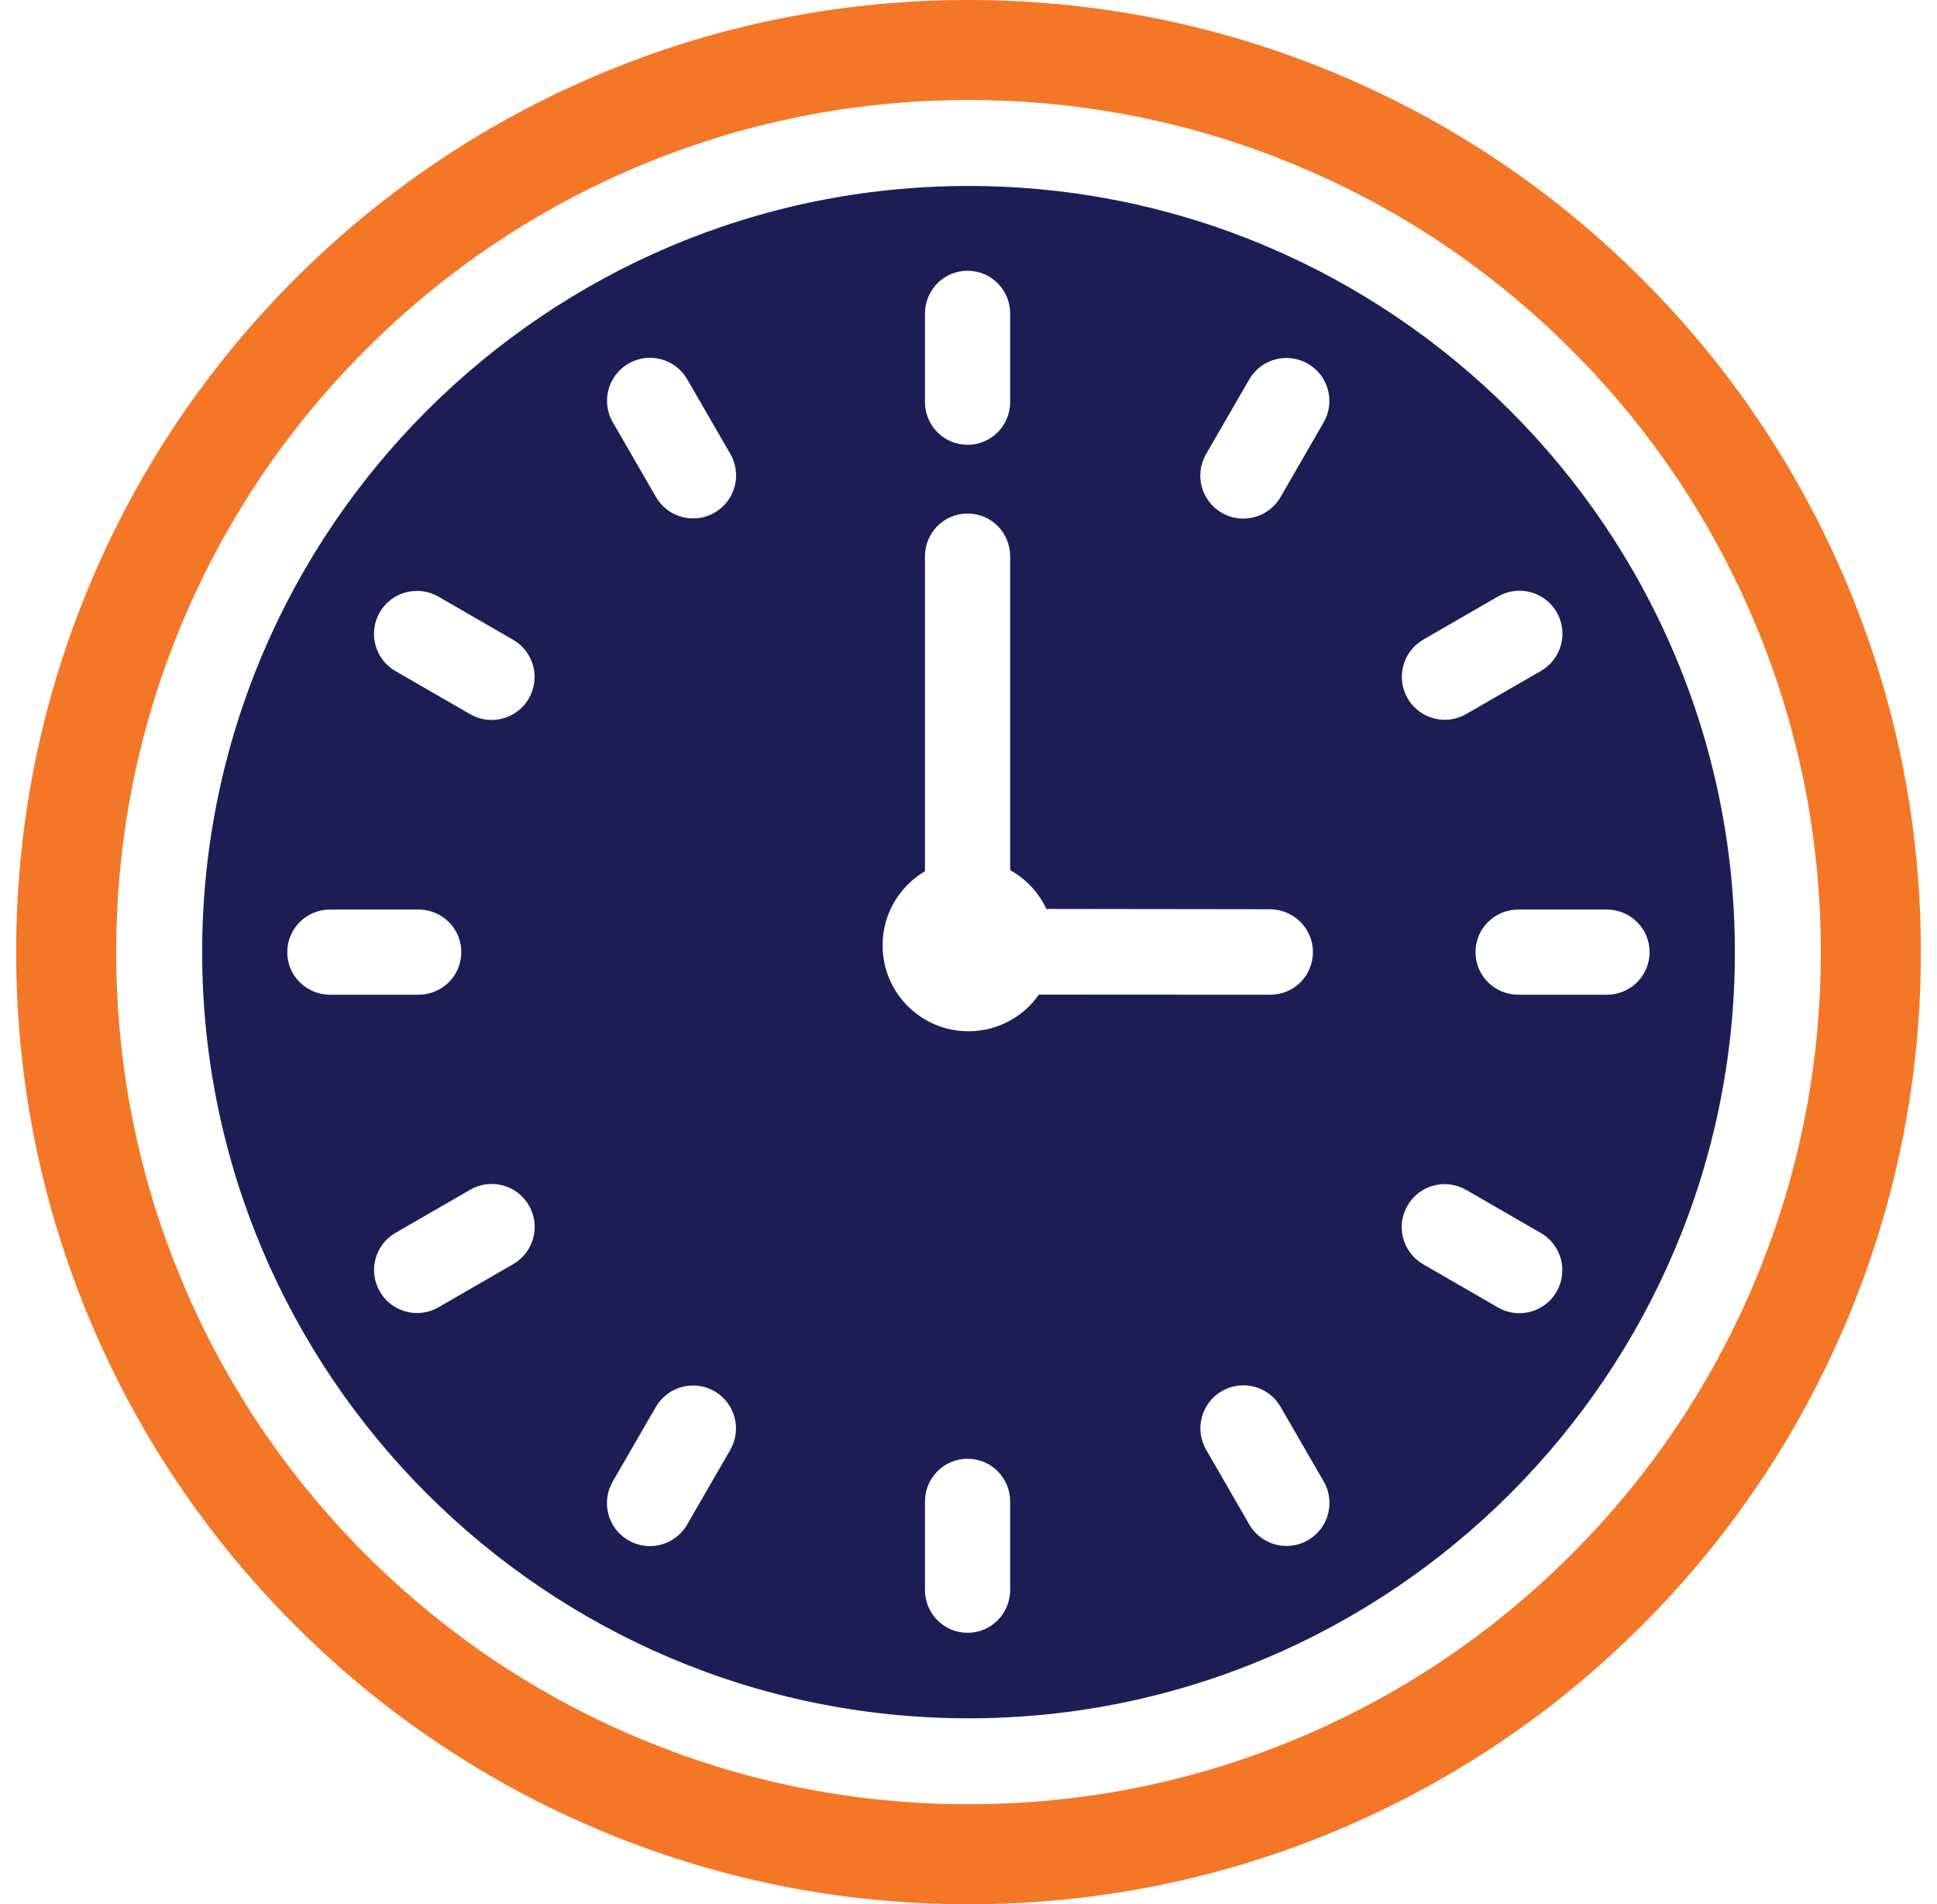
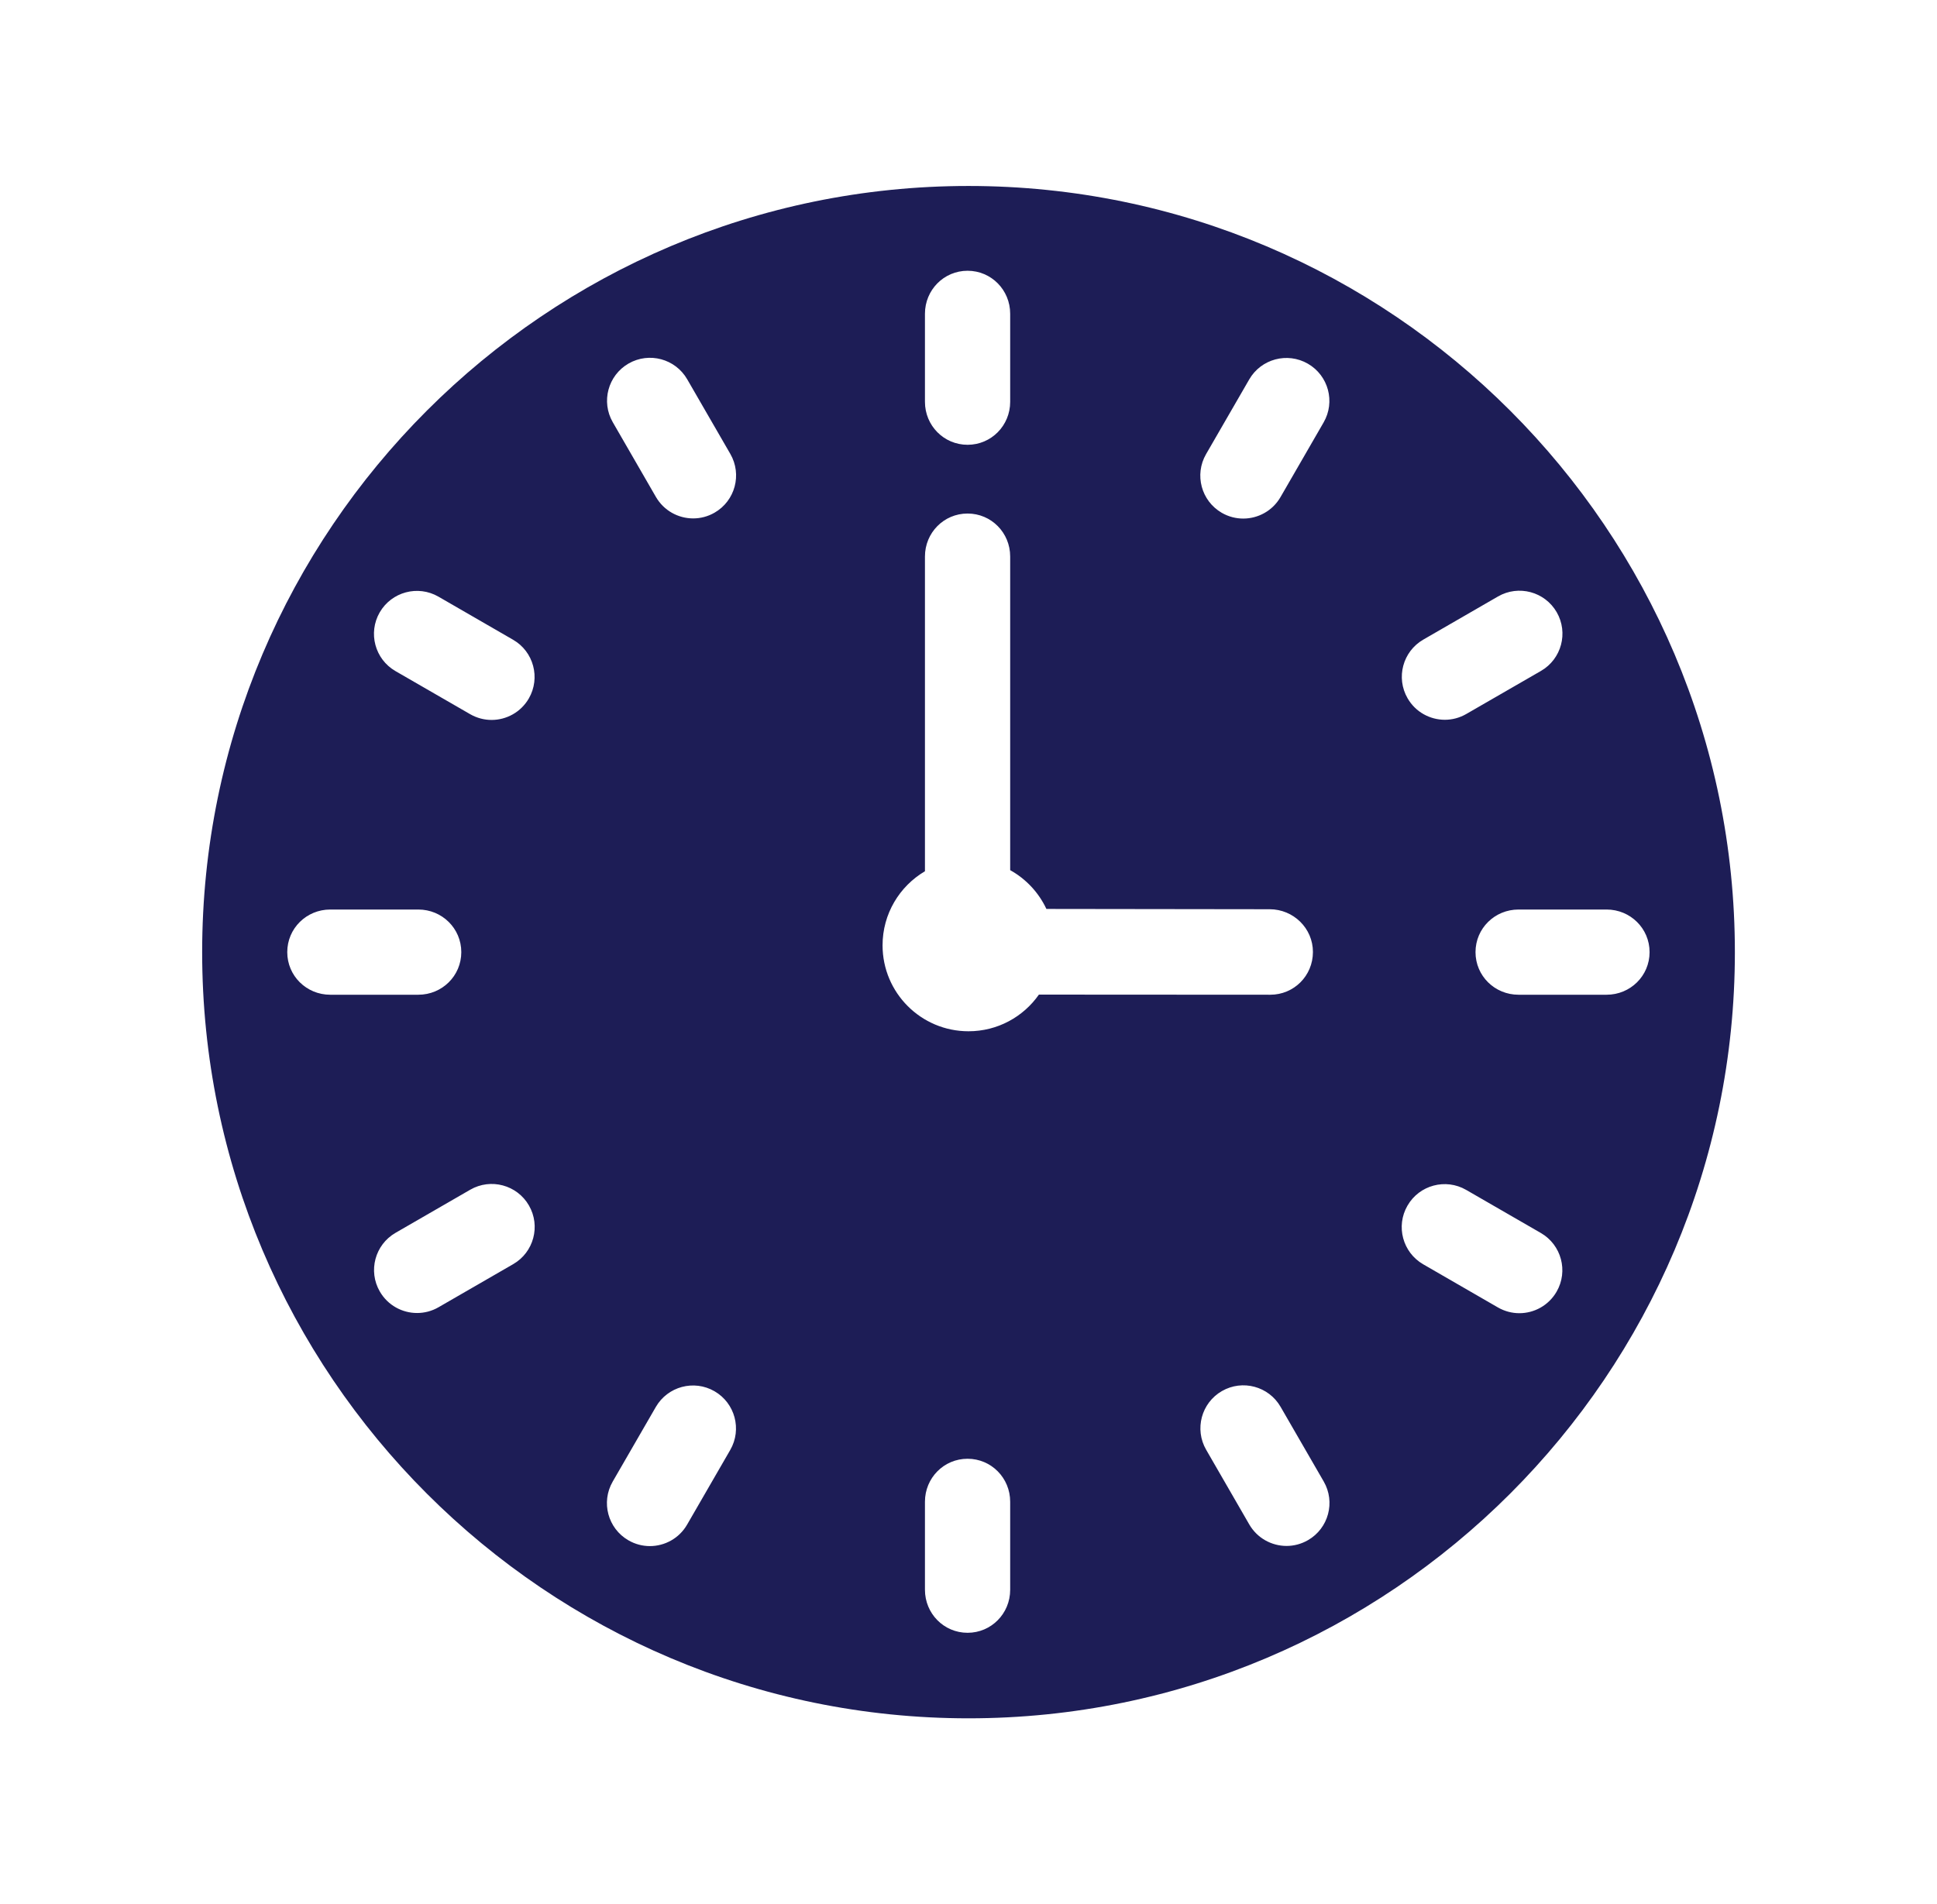
<svg xmlns="http://www.w3.org/2000/svg" width="60" height="59" viewBox="0 0 60 59" fill="none">
  <g clip-path="url(#clip0_2996_4539)">
-     <path d="M57.18 18.016C55.694 14.503 53.568 11.348 50.86 8.64C48.151 5.932 44.997 3.806 41.484 2.32C37.844 0.78 33.981 0 30 0C26.019 0 22.155 0.78 18.516 2.32C15.003 3.806 11.848 5.932 9.14 8.64C6.432 11.348 4.306 14.503 2.82 18.016C1.28 21.655 0.5 25.519 0.5 29.5C0.5 33.481 1.28 37.345 2.82 40.984C4.306 44.497 6.432 47.652 9.14 50.36C11.848 53.068 15.003 55.194 18.516 56.68C22.155 58.22 26.019 59 30 59C33.981 59 37.844 58.22 41.484 56.68C44.997 55.194 48.151 53.068 50.86 50.36C53.568 47.652 55.694 44.497 57.18 40.984C58.72 37.345 59.5 33.481 59.5 29.5C59.5 25.519 58.72 21.655 57.18 18.016ZM54.326 39.777C52.996 42.921 51.093 45.744 48.669 48.168C46.244 50.593 43.421 52.496 40.277 53.826C37.021 55.203 33.563 55.901 30 55.901C26.436 55.901 22.979 55.203 19.723 53.826C16.579 52.496 13.755 50.593 11.332 48.168C8.907 45.744 7.004 42.921 5.674 39.777C4.297 36.521 3.599 33.064 3.599 29.5C3.599 25.936 4.297 22.479 5.674 19.223C7.004 16.079 8.907 13.256 11.332 10.832C13.755 8.407 16.579 6.504 19.723 5.174C22.979 3.797 26.436 3.099 30 3.099C33.563 3.099 37.021 3.797 40.277 5.174C43.421 6.504 46.244 8.407 48.669 10.832C51.093 13.256 52.996 16.079 54.326 19.223C55.703 22.479 56.401 25.936 56.401 29.5C56.401 33.064 55.703 36.521 54.326 39.777Z" fill="#F47727" />
    <path d="M30 5.762C16.911 5.762 6.262 16.411 6.262 29.5C6.262 42.59 16.911 53.239 30 53.239C43.09 53.239 53.739 42.59 53.739 29.5C53.739 16.411 43.09 5.762 30 5.762ZM44.088 19.817L46.401 18.481C47.038 18.113 47.852 18.331 48.22 18.968C48.587 19.605 48.369 20.419 47.733 20.787L45.419 22.122C45.209 22.243 44.981 22.301 44.755 22.301C44.295 22.301 43.847 22.062 43.601 21.635C43.233 20.998 43.452 20.184 44.088 19.817ZM37.359 14.07L38.695 11.757C39.062 11.12 39.876 10.902 40.513 11.269C41.15 11.637 41.368 12.451 41 13.088L39.665 15.401C39.418 15.828 38.971 16.067 38.51 16.067C38.285 16.067 38.056 16.01 37.846 15.889C37.209 15.521 36.991 14.707 37.359 14.07ZM28.651 9.721C28.651 8.985 29.236 8.389 29.971 8.389C30.706 8.389 31.291 8.985 31.291 9.721V12.45C31.291 13.185 30.706 13.781 29.971 13.781C29.236 13.781 28.651 13.185 28.651 12.45V9.721ZM11.762 18.973C12.13 18.337 12.944 18.119 13.581 18.486L15.894 19.822C16.53 20.189 16.748 21.003 16.381 21.64C16.134 22.067 15.687 22.306 15.227 22.306C15.001 22.306 14.772 22.248 14.562 22.127L12.249 20.792C11.613 20.424 11.395 19.61 11.762 18.973ZM8.898 29.5C8.898 28.765 9.494 28.18 10.229 28.18H12.958C13.693 28.18 14.289 28.765 14.289 29.5C14.289 30.236 13.693 30.82 12.958 30.82H10.229C9.494 30.82 8.898 30.236 8.898 29.5ZM15.897 39.167L13.583 40.503C13.374 40.624 13.145 40.681 12.919 40.681C12.459 40.681 12.012 40.443 11.765 40.015C11.397 39.379 11.615 38.565 12.252 38.197L14.566 36.861C15.202 36.494 16.017 36.712 16.384 37.349C16.752 37.985 16.533 38.8 15.897 39.167ZM22.62 44.924L21.284 47.237C21.038 47.664 20.59 47.903 20.13 47.903C19.904 47.903 19.675 47.845 19.466 47.724C18.829 47.357 18.611 46.542 18.978 45.906L20.314 43.593C20.682 42.956 21.496 42.738 22.132 43.105C22.769 43.473 22.987 44.287 22.62 44.924ZM22.136 15.883C21.926 16.005 21.697 16.062 21.471 16.062C21.011 16.062 20.564 15.823 20.317 15.396L18.982 13.083C18.614 12.446 18.832 11.632 19.469 11.264C20.106 10.897 20.92 11.115 21.287 11.752L22.623 14.065C22.99 14.702 22.772 15.516 22.136 15.883ZM31.291 49.257C31.291 49.992 30.706 50.589 29.971 50.589C29.236 50.589 28.651 49.992 28.651 49.257V46.528C28.651 45.793 29.236 45.197 29.971 45.197C30.706 45.197 31.291 45.793 31.291 46.528V49.257ZM30 31.952C28.53 31.952 27.338 30.76 27.338 29.289C27.338 28.312 27.865 27.457 28.651 26.994V17.242C28.651 16.506 29.236 15.911 29.971 15.911C30.706 15.911 31.291 16.506 31.291 17.242V26.96C31.78 27.232 32.174 27.652 32.413 28.162L39.33 28.171C40.066 28.172 40.67 28.762 40.669 29.497C40.668 30.232 40.082 30.82 39.347 30.82H39.346L32.181 30.816C31.7 31.503 30.903 31.952 30 31.952ZM40.516 47.719C40.306 47.84 40.078 47.898 39.852 47.898C39.392 47.898 38.944 47.659 38.697 47.232L37.362 44.919C36.994 44.282 37.212 43.468 37.849 43.1C38.486 42.733 39.3 42.951 39.667 43.588L41.003 45.901C41.371 46.538 41.153 47.352 40.516 47.719ZM48.217 40.02C47.97 40.448 47.523 40.687 47.063 40.687C46.837 40.687 46.608 40.629 46.398 40.508L44.085 39.172C43.448 38.804 43.23 37.99 43.598 37.354C43.965 36.717 44.779 36.499 45.416 36.867L47.729 38.202C48.366 38.57 48.584 39.384 48.217 40.02ZM49.766 30.82H47.037C46.301 30.82 45.705 30.236 45.705 29.5C45.705 28.765 46.301 28.18 47.037 28.18H49.766C50.501 28.18 51.097 28.765 51.097 29.5C51.097 30.236 50.501 30.82 49.766 30.82Z" fill="#1D1D56" />
  </g>
  <defs>
    <clipPath id="clip0_2996_4539">
      <rect width="59" height="59" fill="white" transform="translate(0.5)" />
    </clipPath>
  </defs>
</svg>